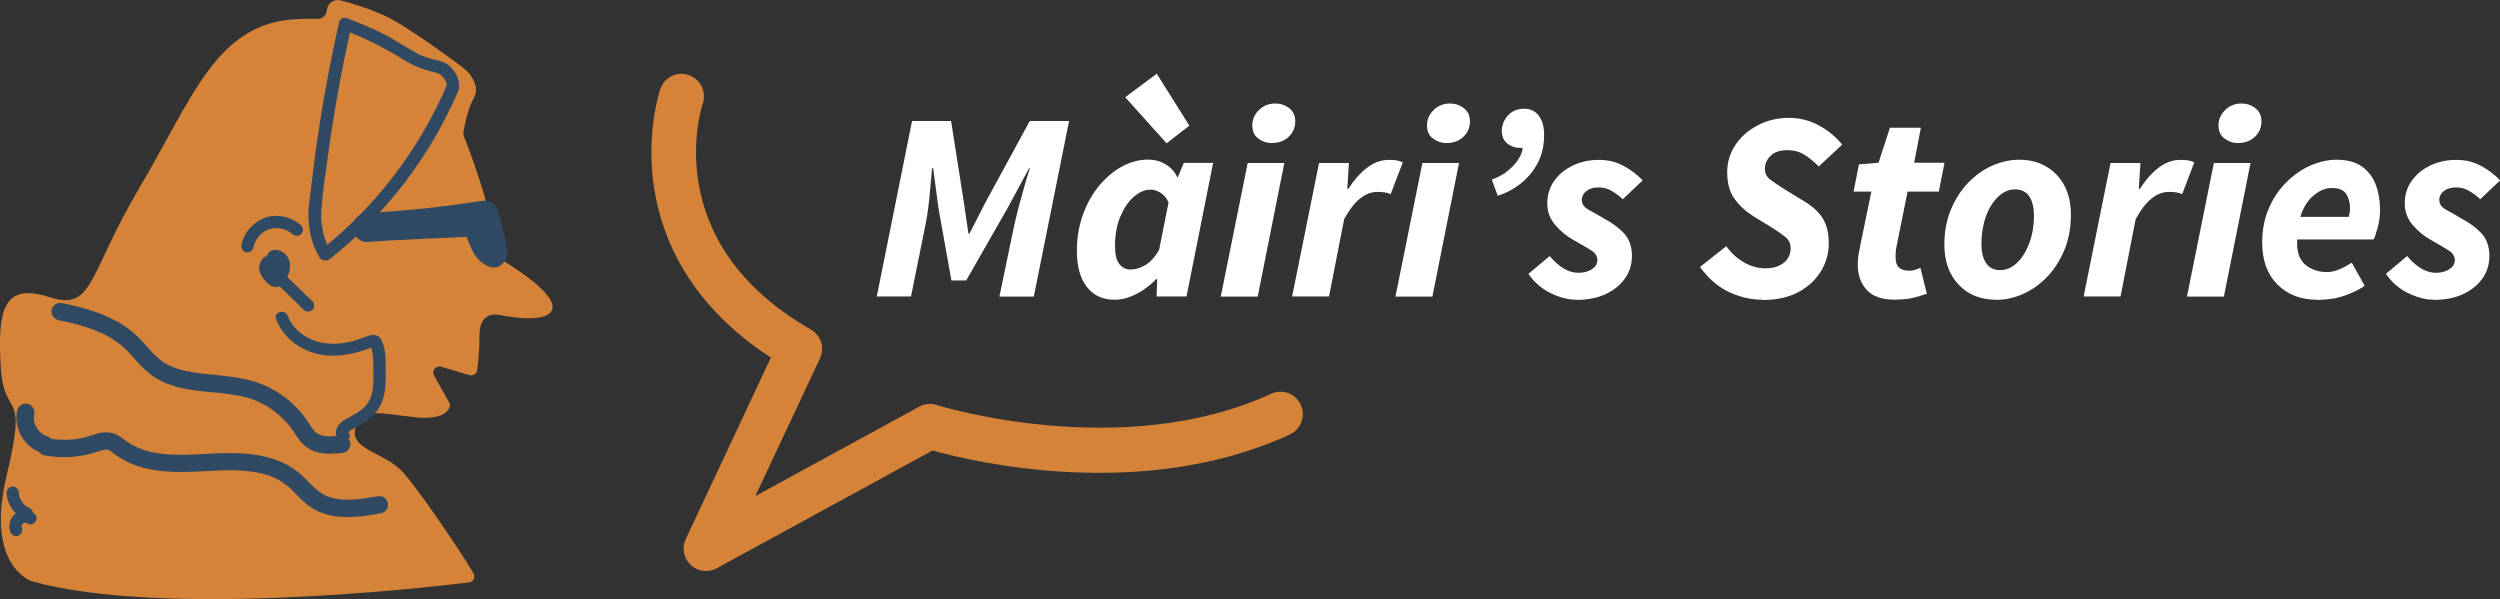
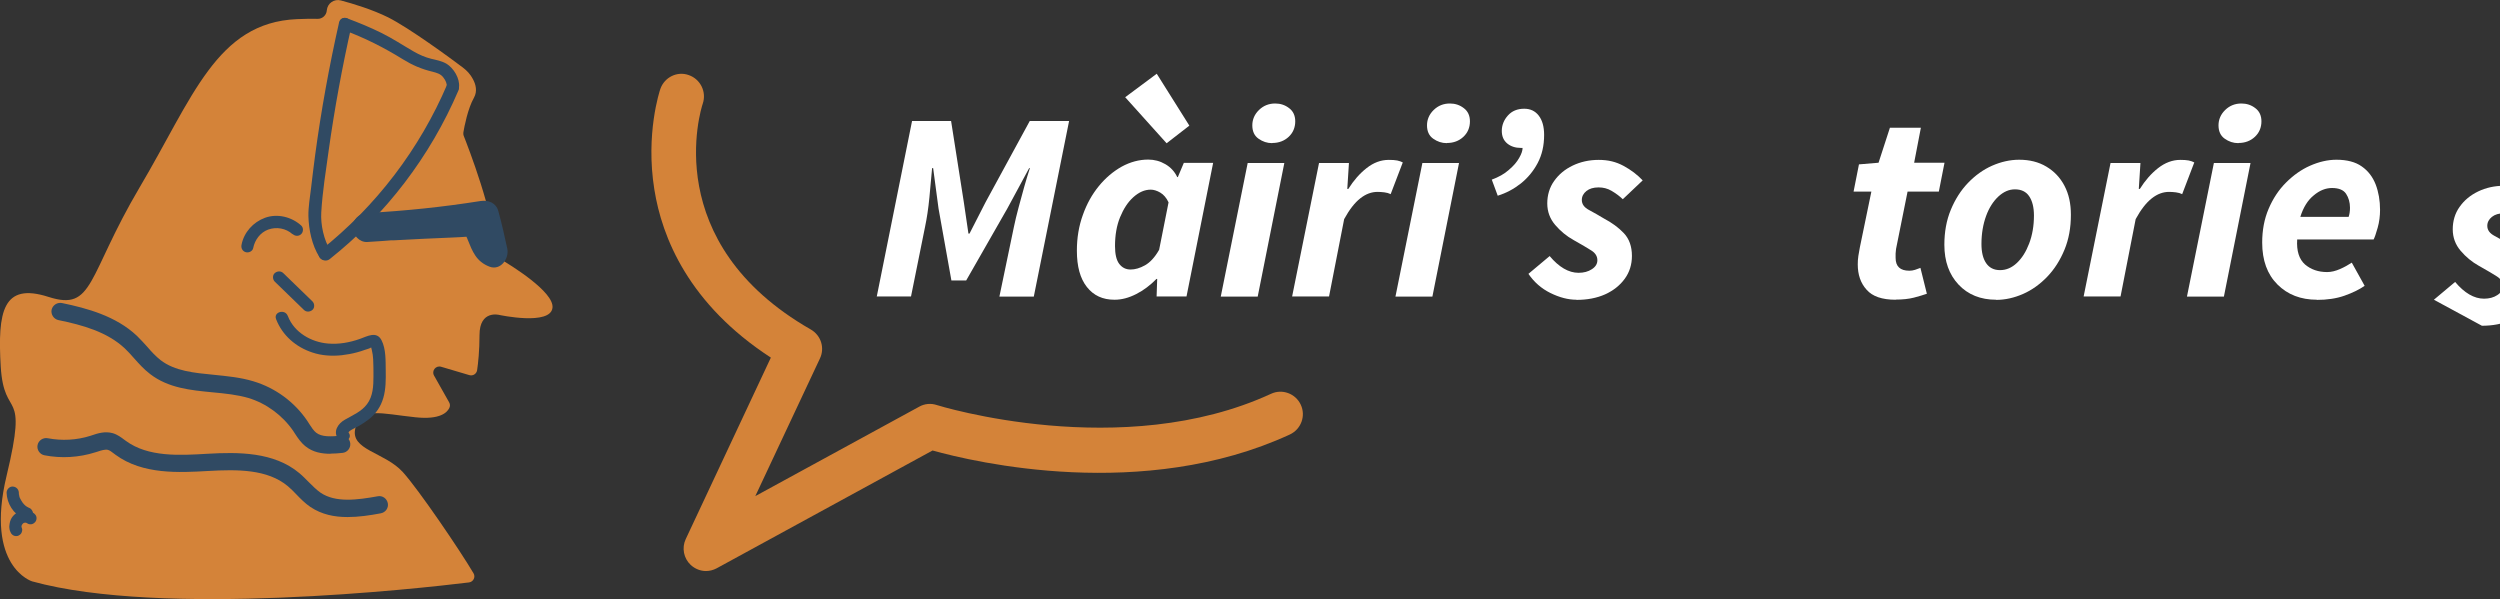
<svg xmlns="http://www.w3.org/2000/svg" id="Layer_2" viewBox="0 0 167.15 40.05">
  <rect x="0" y="0" width="167.15" height="40.05" fill="#333333" stroke="none" />
  <defs>
    <style>.cls-1{fill:#fff;}.cls-2{fill:#304a63;}.cls-3{fill:#d48339;}</style>
  </defs>
  <g id="Layer_2-2">
    <path class="cls-3" d="m31,9.07c.29.74,2.05,5.24,2.15,7.86,0,.14.08.26.2.33.79.46,3.7,2.25,3.59,3.31-.12,1.22-3.54.49-3.54.49,0,0-1.34-.37-1.34,1.34,0,1.05-.09,1.87-.16,2.35-.04.25-.28.4-.52.33l-1.89-.56c-.35-.1-.65.27-.47.59l1.01,1.79c.07.12.07.26.01.38-.15.31-.64.79-2.25.62-2.32-.24-3.66-.73-4.03.73s1.95,1.59,3.17,2.93c1.04,1.14,3.83,5.24,4.73,6.77.15.25-.01.57-.3.61-3.36.41-20.53,2.33-29.21-.07,0,0-3.17-.96-1.71-7.06,1.47-6.1-.16-3.6-.39-7.29-.22-3.7.14-5.65,3.19-4.67,3.05.98,2.56-1.34,6.1-7.33C12.89,6.53,14.48,1.51,19.85,1.28c.61-.03,1.06-.03,1.38-.02s.6-.24.62-.57h0c.04-.47.49-.78.94-.66.83.22,2.11.61,3.16,1.13,1.43.72,4.14,2.71,4.99,3.35.28.21.52.47.68.78.19.35.31.81.07,1.24-.41.72-.65,1.95-.71,2.33-.01.07,0,.15.02.22Z" />
    <path class="cls-2" d="m30.65,6.05c-1.88,4.4-4.85,8.29-8.6,11.27-.43.34-1.03-.26-.6-.6,3.7-2.94,6.61-6.76,8.46-11.1.21-.5.95-.07.74.43h0Z" />
    <path class="cls-2" d="m23.5,1.73c-.62,2.75-1.13,5.52-1.52,8.3-.19,1.38-.42,2.78-.5,4.17-.05.82.17,1.86.62,2.56.3.46-.44.89-.74.43-.5-.77-.72-1.84-.74-2.75-.01-.63.11-1.27.18-1.89.08-.73.18-1.46.27-2.18.4-2.98.94-5.94,1.6-8.87.12-.53.94-.31.82.23h0Z" />
-     <path class="cls-2" d="m17.96,18.11h-.01c.06.03.12.06.18.09h-.01c.07,0,.14,0,.22,0,.18-.06.25-.2.23-.41l-.1-.18c-.11-.14-.32-.11-.43-.01-.05.04-.05.07-.03.03-.03.05-.04.09-.04.14,0-.06,0,.06.01.06,0,0,0-.03,0-.03,0,.07.04.08.02.05-.03-.05.03.04.03.04,0,0-.04-.03-.04-.04,0,0,.09.06.04.03-.01,0-.05-.02.01,0,.06.03.02,0,0,0-.05,0,.1,0,.05,0-.02,0-.06,0,0,0,.09-.01-.03.02.05-.01.06-.03.02,0,0,0-.04.03.07-.07.03-.02-.07.07.03-.06,0,0-.05.09.01-.07,0,0,0,.03-.01.06-.02.08.03-.08,0-.08,0-.04,0,.02,0,.04,0,.07,0,.04.03.02,0-.04,0,0,0,.03,0,.04,0,.01.02.04.02.05,0,0-.04-.09,0-.02.02.03.03.06.05.09,0,.01.01.02.02.03.04.05.02.01,0,0,.03.02.05.06.07.08.02.03.05.05.08.08s.05.05.08.08c.01.01.02.02.04.04,0,0,.02.02.03.03.02.02.01.01-.03-.02,0,0,.05.03.04.03,0,0-.09-.03-.03-.02-.04-.01-.08-.01-.12,0,.05-.01-.01,0-.04.02,0,0,.04-.02.04-.02-.01,0-.07.07-.03.02,0,0,.02-.03.03-.03-.02.01-.05.07-.01.02.03-.05.06-.11.09-.17,0-.02.02-.04.03-.05.04-.08,0,.01,0,.01,0,0,.05-.13.05-.14.01-.04.02-.08.03-.11,0-.02,0-.04.01-.06,0-.04.03-.04,0,.02.01-.03,0-.08,0-.12,0-.02,0-.04,0-.06,0-.08.01.06,0,0,0-.03-.03-.08-.03-.11,0,.05.04.08.01.03-.01-.02-.02-.04-.03-.06,0-.01-.02-.02-.03-.04.01.03.06.07.01.02-.01-.01-.02-.02-.03-.03-.04-.03-.04,0,.02.01-.03,0-.06-.04-.09-.05-.04-.03.08.03.04.02-.02,0-.04,0-.05-.02-.07-.02.05,0,.04,0-.02-.01-.05,0-.06,0,0,0,.1-.02.04,0-.02,0-.04.01-.06.02-.2.07-.45-.08-.5-.28-.05-.23.07-.42.28-.5.28-.1.59-.01.82.16.25.2.38.47.41.79s-.08.62-.21.9c-.12.26-.31.53-.61.58-.24.04-.43-.04-.61-.18-.09-.07-.17-.16-.25-.25-.21-.23-.37-.5-.38-.82,0-.3.14-.61.39-.76.28-.17.65-.11.86.14.12.13.2.31.18.49-.02.25-.18.47-.43.53-.34.08-.66-.22-.57-.56.03-.12.12-.23.23-.29.18-.1.38-.06.53.08.16.14.16.43,0,.57-.17.15-.41.15-.57,0h0Z" />
    <path class="cls-2" d="m18.94,18.26l1.95,1.89c.15.15.16.43,0,.57s-.41.16-.57,0l-1.95-1.89c-.15-.15-.16-.43,0-.57s.41-.16.57,0h0Z" />
    <path class="cls-2" d="m19.56,15.66c-.44-.4-1.08-.51-1.63-.31-.52.19-.89.68-1,1.23-.04.22-.3.34-.5.28-.22-.06-.33-.28-.28-.5.16-.83.78-1.51,1.57-1.8.83-.3,1.78-.06,2.42.52.16.15.15.42,0,.57-.16.16-.41.15-.57,0h0Z" />
    <path class="cls-2" d="m19.25,21.14c.42,1.09,1.56,1.74,2.69,1.83.72.06,1.44-.07,2.12-.31.49-.17,1.12-.55,1.45.09.3.58.27,1.38.28,2.01s.01,1.25-.16,1.84-.49,1.05-.95,1.42c-.22.17-.45.32-.69.46-.09.05-.75.35-.68.45.32.41-.39.82-.7.41-.37-.49,0-1.03.45-1.28.52-.3,1.11-.54,1.48-1.04.4-.53.43-1.22.43-1.86,0-.38,0-.76-.02-1.14-.01-.21-.04-.41-.09-.62-.02-.1-.05-.19-.08-.28.13.05.14.08.04.1-.07.08-.32.13-.42.17-.18.07-.36.12-.54.17-.33.09-.67.15-1.01.19-.65.07-1.34.03-1.96-.18-1.1-.36-2.01-1.14-2.43-2.23-.19-.49.6-.7.78-.22h0Z" />
-     <path class="cls-2" d="m2.98,30.3c.25,0,.48-.16.56-.41.09-.31-.08-.63-.39-.72-.59-.18-1-.88-.86-1.47.07-.31-.12-.62-.44-.7-.32-.07-.62.13-.7.44-.27,1.19.49,2.49,1.66,2.85.06.02.11.02.17.02Z" />
    <path class="cls-2" d="m.68,35.54c-.03-.07-.04-.14-.05-.21s-.02-.14,0-.22c.02-.18.06-.35.16-.5.2-.3.54-.49.9-.48.19,0,.39.06.55.17.09.06.16.14.19.24.03.1.01.23-.04.31s-.14.16-.24.19-.22.02-.31-.04c-.04-.02-.07-.04-.11-.06l.1.04c-.05-.02-.11-.04-.16-.04h.11c-.06,0-.12,0-.18.01h.11c-.06,0-.12,0-.18.03l.1-.04s-.09.05-.13.08l.08-.06s-.07.07-.11.11l.06-.08s-.06.1-.09.15l.04-.1c-.02.05-.04.11-.05.17v-.11c0,.06,0,.12.01.18v-.11c0,.05,0,.11.03.16.04.09,0,.23-.04.31s-.15.16-.24.19c-.1.02-.22.02-.31-.04l-.08-.06c-.05-.05-.09-.11-.1-.18h0Z" />
    <path class="cls-2" d="m1.58,34.67c-.68-.29-1.12-1.01-1.14-1.73,0-.21.19-.42.41-.41.23.01.4.18.41.41,0,.05,0,.11.01.16v-.11c0,.12.03.27.09.37-.01-.02-.04-.09-.01-.03,0,.01.01.02.02.04.02.03.03.06.05.09.02.03.03.05.05.08,0,.01.06.07.06.08,0,0-.06-.08-.03-.03.01.01.02.03.03.04.02.02.04.05.06.07.04.05.09.09.14.13.04.03-.08-.06-.03-.02.01,0,.03.02.04.03.03.02.05.03.08.05.06.03.12.07.18.09.09.04.16.16.19.24.03.1.01.23-.04.31s-.14.16-.24.19c-.11.03-.21,0-.31-.04h0Z" />
    <path class="cls-2" d="m22.09,30.33c.27,0,.54-.02.81-.05.32-.03.55-.32.52-.63-.03-.32-.31-.55-.63-.52-.65.06-1.27.1-1.65-.2-.17-.13-.31-.35-.46-.58l-.12-.19c-.86-1.28-2.15-2.23-3.63-2.67-.86-.26-1.75-.34-2.62-.43-1.34-.13-2.62-.25-3.57-.98-.32-.25-.61-.56-.9-.9-.22-.24-.44-.49-.69-.73-1.39-1.31-3.31-1.84-5.01-2.19-.31-.06-.62.14-.69.45-.06.31.14.62.45.69,1.62.33,3.27.79,4.45,1.9.21.2.41.42.62.66.32.36.65.73,1.07,1.05,1.22.94,2.72,1.08,4.17,1.22.85.08,1.65.16,2.4.38,1.2.36,2.29,1.17,3,2.21l.11.17c.19.29.4.61.72.86.49.39,1.07.49,1.67.49Z" />
    <path class="cls-2" d="m24.56,14.24c2.53-.14,5.06-.4,7.57-.8.52-.08,1.04.12,1.19.68.23.83.42,1.68.6,2.52.13.65-.45,1.47-1.19,1.19-.89-.34-1.14-1.01-1.47-1.83-.07-.17.04.09-.03-.08,0-.02-.11-.19-.06-.12.04.06.18,0-.02.03-.29.03-.59.03-.89.05-1.32.06-2.64.11-3.96.19-.52.03-.97-.47-.97-.97,0-.55.44-.94.97-.97,1.35-.08,2.71-.12,4.06-.19.77-.04,1.52-.12,2.13.46.31.29.48.69.63,1.08.03.09.12.34.11.34.06.13.17.2,0,.14l-1.19,1.19c-.17-.85-.37-1.69-.6-2.52l1.19.68c-2.68.42-5.37.71-8.08.87-.52.03-.97-.47-.97-.97,0-.55.44-.94.97-.97h0Z" />
    <path class="cls-2" d="m23.24,34.57c.73,0,1.48-.11,2.22-.25.32-.06.53-.36.47-.67-.06-.32-.36-.53-.67-.47-1.39.25-2.83.44-3.83-.24-.27-.19-.52-.44-.78-.7-.2-.2-.41-.42-.64-.61-1.7-1.42-4.07-1.41-6.16-1.29-1.85.11-3.94.23-5.43-.86l-.11-.08c-.2-.15-.46-.35-.78-.44-.51-.14-.99.01-1.37.14l-.12.04c-.92.29-1.9.34-2.85.16-.31-.06-.62.15-.68.46s.15.62.46.68c1.13.22,2.31.15,3.41-.2l.13-.04c.27-.09.53-.17.71-.12.11.03.25.13.39.24l.12.09c1.82,1.33,4.24,1.19,6.18,1.08,1.95-.11,3.97-.13,5.34,1.02.19.16.37.34.55.53.29.3.59.61.96.86.75.5,1.59.67,2.47.67Z" />
    <path class="cls-2" d="m29.87,5.83c.03-.23-.08-.46-.22-.64-.19-.26-.45-.32-.75-.4-.72-.17-1.34-.44-1.97-.83-1.26-.78-2.56-1.44-3.96-1.95-.49-.18-.28-.97.22-.79.79.29,1.56.61,2.31.98s1.44.83,2.17,1.25c.37.21.75.38,1.16.48.34.08.71.15,1.02.33.48.29.91.99.84,1.57-.06.52-.88.52-.82,0h0Z" />
    <path class="cls-3" d="m47.21,38.18c-.37,0-.74-.14-1.03-.41-.47-.44-.61-1.14-.33-1.73l5.69-12.13c-5.49-3.57-7.28-8.03-7.79-11.24-.6-3.73.36-6.6.4-6.72.27-.78,1.12-1.21,1.9-.93.78.27,1.2,1.12.94,1.9-.14.41-2.93,9.3,7.22,15.11.68.39.95,1.23.61,1.94l-4.32,9.2,10.96-5.98c.36-.2.78-.24,1.17-.11.12.04,12.4,3.84,22.35-.75.75-.35,1.64-.02,1.99.73.35.75.02,1.64-.73,1.99-9.79,4.52-21.1,1.85-23.89,1.07l-14.44,7.88c-.23.12-.47.18-.72.18Z" />
    <path class="cls-1" d="m58.62,19.83l2.36-11.74h2.61l.85,5.42.31,2.11h.07l1.08-2.11,2.95-5.42h2.63l-2.36,11.74h-2.3l.97-4.66c.08-.4.19-.83.31-1.29s.25-.92.38-1.39.26-.88.38-1.25h-.05l-1.46,2.7-2.75,4.81h-.99l-.86-4.81-.36-2.7h-.07c-.05.58-.11,1.23-.18,1.96-.07.73-.17,1.39-.29,1.96l-.94,4.66h-2.27Z" />
    <path class="cls-1" d="m74.51,20.04c-.78,0-1.39-.28-1.84-.85s-.67-1.37-.67-2.43c0-.85.13-1.65.4-2.39.26-.74.62-1.38,1.07-1.93s.96-.98,1.53-1.3c.57-.31,1.16-.47,1.77-.47.41,0,.79.1,1.15.31.36.21.62.5.79.86h.04l.4-.95h1.96l-1.78,8.93h-2l.04-1.17h-.05c-.41.42-.86.76-1.35,1.01-.49.25-.97.38-1.44.38Zm1.08-2.02c.3,0,.62-.09.96-.28.34-.19.66-.53.95-1.04l.63-3.17c-.14-.3-.33-.52-.55-.65-.22-.13-.44-.2-.64-.2-.41,0-.79.17-1.16.5-.37.33-.66.78-.89,1.34-.23.56-.34,1.21-.34,1.93,0,.54.09.94.28,1.19.19.25.44.38.76.38Zm2.41-8.44l-2.77-3.08,2.11-1.57,2.18,3.47-1.51,1.17Z" />
    <path class="cls-1" d="m81.62,19.83l1.8-8.93h2.45l-1.78,8.93h-2.47Zm3.44-10.26c-.34,0-.64-.1-.92-.3-.28-.2-.41-.5-.41-.89s.15-.74.45-1.03c.3-.29.66-.43,1.08-.43.35,0,.66.1.93.31.27.2.41.5.41.88,0,.42-.15.77-.44,1.04s-.66.41-1.09.41Z" />
    <path class="cls-1" d="m86.39,19.83l1.8-8.93h2l-.11,1.73h.07c.35-.56.76-1.03,1.22-1.39.47-.37.96-.55,1.48-.55.23,0,.42.01.57.04.15.03.27.08.37.13l-.81,2.12c-.12-.06-.26-.1-.42-.12s-.32-.03-.46-.03c-.4,0-.78.14-1.15.43s-.73.75-1.08,1.39l-1.01,5.17h-2.47Z" />
    <path class="cls-1" d="m93.3,19.83l1.8-8.93h2.45l-1.78,8.93h-2.47Zm3.44-10.26c-.34,0-.64-.1-.92-.3-.28-.2-.41-.5-.41-.89s.15-.74.45-1.03c.3-.29.66-.43,1.08-.43.35,0,.66.1.93.31.27.2.41.5.41.88,0,.42-.15.77-.44,1.04s-.66.41-1.09.41Z" />
    <path class="cls-1" d="m100.14,13.09l-.4-1.08c.46-.17.84-.38,1.14-.65.31-.26.54-.53.69-.8.16-.27.23-.5.23-.67h-.11c-.37,0-.68-.1-.92-.3-.24-.2-.36-.48-.36-.84,0-.38.14-.73.41-1.03.27-.3.63-.45,1.09-.45.41,0,.73.15.97.46.24.31.36.74.36,1.29,0,.71-.14,1.33-.43,1.88s-.67,1-1.13,1.37c-.47.37-.98.64-1.55.82Z" />
    <path class="cls-1" d="m105.4,20.04c-.55,0-1.13-.15-1.74-.45-.61-.3-1.09-.73-1.47-1.28l1.42-1.19c.62.74,1.27,1.12,1.93,1.12.35,0,.65-.08.89-.24.25-.16.37-.36.37-.6,0-.26-.13-.48-.4-.65-.26-.17-.66-.4-1.19-.7-.47-.26-.88-.6-1.23-1.01-.35-.41-.53-.89-.53-1.44s.15-1.07.46-1.5c.31-.44.72-.78,1.24-1.03.52-.25,1.1-.38,1.74-.38s1.16.13,1.66.4.92.59,1.28.97l-1.33,1.26c-.23-.22-.48-.4-.75-.56-.27-.16-.56-.23-.87-.23-.34,0-.61.08-.81.24-.2.16-.31.36-.31.6,0,.28.16.5.48.67.32.17.65.36,1,.57.53.28.97.6,1.33.98.36.38.54.89.54,1.52,0,.58-.16,1.09-.48,1.53-.32.44-.76.79-1.31,1.04-.56.25-1.2.37-1.92.37Z" />
-     <path class="cls-1" d="m117.85,20.04c-.77,0-1.52-.17-2.24-.51-.73-.34-1.38-.9-1.95-1.68l1.76-1.39c.31.44.7.8,1.16,1.07.46.27.95.41,1.45.41s.91-.12,1.22-.36c.31-.24.47-.57.47-.99,0-.31-.12-.57-.37-.76-.25-.2-.58-.43-1-.69l-1.12-.68c-.53-.34-.95-.73-1.27-1.18-.32-.45-.48-1.04-.48-1.76,0-.67.18-1.28.55-1.83s.86-.98,1.49-1.31,1.32-.5,2.09-.5c.7,0,1.35.16,1.97.49s1.15.76,1.59,1.3l-1.57,1.46c-.3-.31-.62-.57-.95-.78s-.72-.31-1.15-.31c-.48,0-.85.12-1.11.37-.26.25-.39.54-.39.89,0,.3.13.55.4.74.26.19.62.43,1.08.72l1.15.7c.56.34.98.72,1.24,1.14s.4.98.4,1.65c0,.71-.18,1.35-.55,1.93-.37.58-.88,1.04-1.54,1.38-.66.34-1.44.5-2.34.5Z" />
    <path class="cls-1" d="m126.74,20.04c-.9,0-1.55-.22-1.94-.67-.4-.44-.59-1.01-.59-1.69,0-.19.01-.38.04-.57.03-.19.06-.38.1-.57l.77-3.73h-1.19l.36-1.82,1.31-.11.76-2.34h2.07l-.45,2.34h2.03l-.38,1.93h-2.09l-.77,3.83c-.01.11-.02.21-.03.31,0,.1,0,.19,0,.29,0,.58.31.86.92.86.13,0,.26-.02.38-.06.12-.04.24-.09.36-.13l.43,1.73c-.23.08-.52.17-.87.26s-.76.13-1.21.13Z" />
    <path class="cls-1" d="m133.46,20.04c-1.04,0-1.88-.34-2.51-1.01s-.95-1.56-.95-2.66c0-.86.14-1.64.43-2.34.29-.7.67-1.3,1.15-1.8.48-.5,1.02-.89,1.61-1.15s1.2-.4,1.81-.4c.7,0,1.3.15,1.82.46.52.31.92.73,1.21,1.28.29.55.43,1.19.43,1.94,0,.86-.14,1.64-.43,2.34s-.67,1.3-1.15,1.8c-.48.5-1.02.89-1.61,1.15-.59.26-1.2.4-1.81.4Zm.27-1.98c.41,0,.78-.16,1.12-.48.34-.32.61-.75.82-1.3s.32-1.18.32-1.87c0-.55-.11-.98-.32-1.29s-.53-.46-.95-.46c-.4,0-.76.16-1.11.48-.34.32-.62.75-.82,1.3s-.31,1.18-.31,1.87c0,.54.1.97.31,1.28.21.31.52.47.93.47Z" />
    <path class="cls-1" d="m139.31,19.83l1.8-8.93h2l-.11,1.73h.07c.35-.56.76-1.03,1.22-1.39s.96-.55,1.48-.55c.23,0,.42.01.57.04.15.03.27.08.37.13l-.81,2.12c-.12-.06-.26-.1-.42-.12s-.31-.03-.46-.03c-.4,0-.78.14-1.15.43-.37.29-.73.75-1.08,1.39l-1.01,5.17h-2.47Z" />
    <path class="cls-1" d="m146.22,19.83l1.8-8.93h2.45l-1.78,8.93h-2.47Zm3.44-10.26c-.34,0-.64-.1-.92-.3-.28-.2-.41-.5-.41-.89s.15-.74.45-1.03.66-.43,1.08-.43c.35,0,.66.1.93.31.27.2.41.5.41.88,0,.42-.15.77-.44,1.04s-.66.41-1.09.41Z" />
    <path class="cls-1" d="m154.91,20.04c-1.08,0-1.96-.34-2.64-1.02s-1.02-1.61-1.02-2.8c0-.83.14-1.58.43-2.26.29-.68.67-1.26,1.16-1.75.49-.49,1.02-.87,1.61-1.13.59-.26,1.18-.4,1.76-.4.71,0,1.28.15,1.7.45.43.3.73.7.93,1.21.19.5.29,1.07.29,1.69,0,.41-.05.81-.16,1.2-.11.39-.2.65-.27.78h-5.11c-.05.77.13,1.32.52,1.67.4.34.89.51,1.48.51.28,0,.56-.07.86-.2.3-.13.56-.28.79-.43l.86,1.55c-.36.25-.81.47-1.35.66-.54.19-1.16.28-1.85.28Zm-1.12-5.54h3.24c.06-.18.09-.38.09-.61,0-.36-.09-.67-.26-.93-.17-.26-.49-.39-.94-.39-.42,0-.83.16-1.22.49-.4.32-.7.8-.9,1.44Z" />
-     <path class="cls-1" d="m162.73,20.04c-.55,0-1.13-.15-1.74-.45-.61-.3-1.09-.73-1.47-1.28l1.42-1.19c.62.74,1.27,1.12,1.93,1.12.35,0,.65-.08.89-.24.25-.16.37-.36.37-.6,0-.26-.13-.48-.4-.65-.26-.17-.66-.4-1.19-.7-.47-.26-.88-.6-1.23-1.01-.35-.41-.53-.89-.53-1.44s.15-1.07.46-1.5c.31-.44.72-.78,1.24-1.03.52-.25,1.1-.38,1.74-.38s1.16.13,1.66.4.92.59,1.28.97l-1.33,1.26c-.23-.22-.48-.4-.75-.56-.27-.16-.56-.23-.87-.23-.34,0-.61.08-.81.24-.2.16-.31.36-.31.6,0,.28.16.5.48.67.32.17.65.36,1,.57.53.28.97.6,1.33.98.36.38.54.89.54,1.52,0,.58-.16,1.09-.48,1.53-.32.44-.76.79-1.31,1.04-.56.25-1.2.37-1.92.37Z" />
+     <path class="cls-1" d="m162.73,20.04l1.42-1.19c.62.74,1.27,1.12,1.93,1.12.35,0,.65-.08.89-.24.25-.16.37-.36.37-.6,0-.26-.13-.48-.4-.65-.26-.17-.66-.4-1.19-.7-.47-.26-.88-.6-1.23-1.01-.35-.41-.53-.89-.53-1.44s.15-1.07.46-1.5c.31-.44.72-.78,1.24-1.03.52-.25,1.1-.38,1.74-.38s1.16.13,1.66.4.92.59,1.28.97l-1.33,1.26c-.23-.22-.48-.4-.75-.56-.27-.16-.56-.23-.87-.23-.34,0-.61.08-.81.24-.2.16-.31.36-.31.6,0,.28.16.5.48.67.32.17.65.36,1,.57.53.28.97.6,1.33.98.36.38.54.89.54,1.52,0,.58-.16,1.09-.48,1.53-.32.44-.76.79-1.31,1.04-.56.25-1.2.37-1.92.37Z" />
  </g>
</svg>